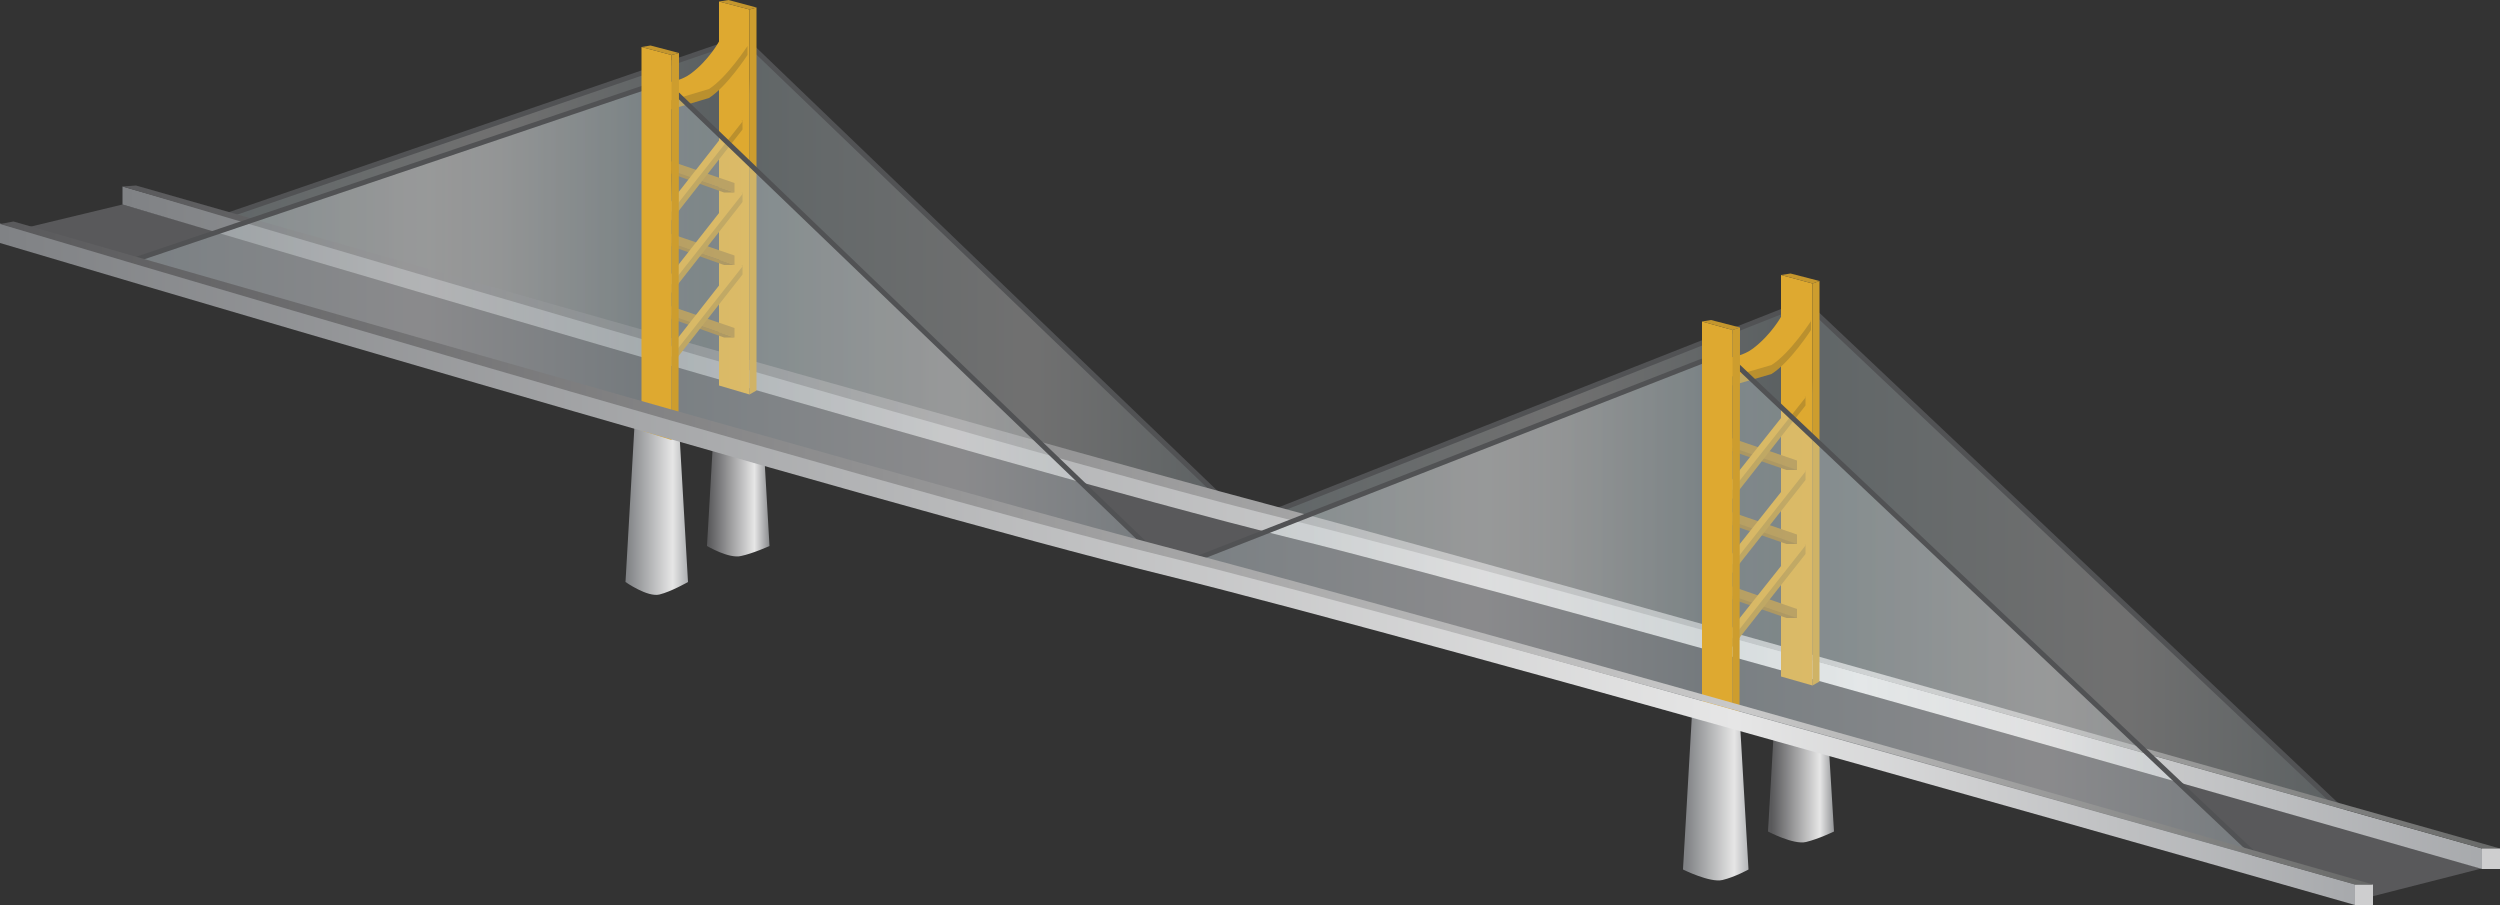
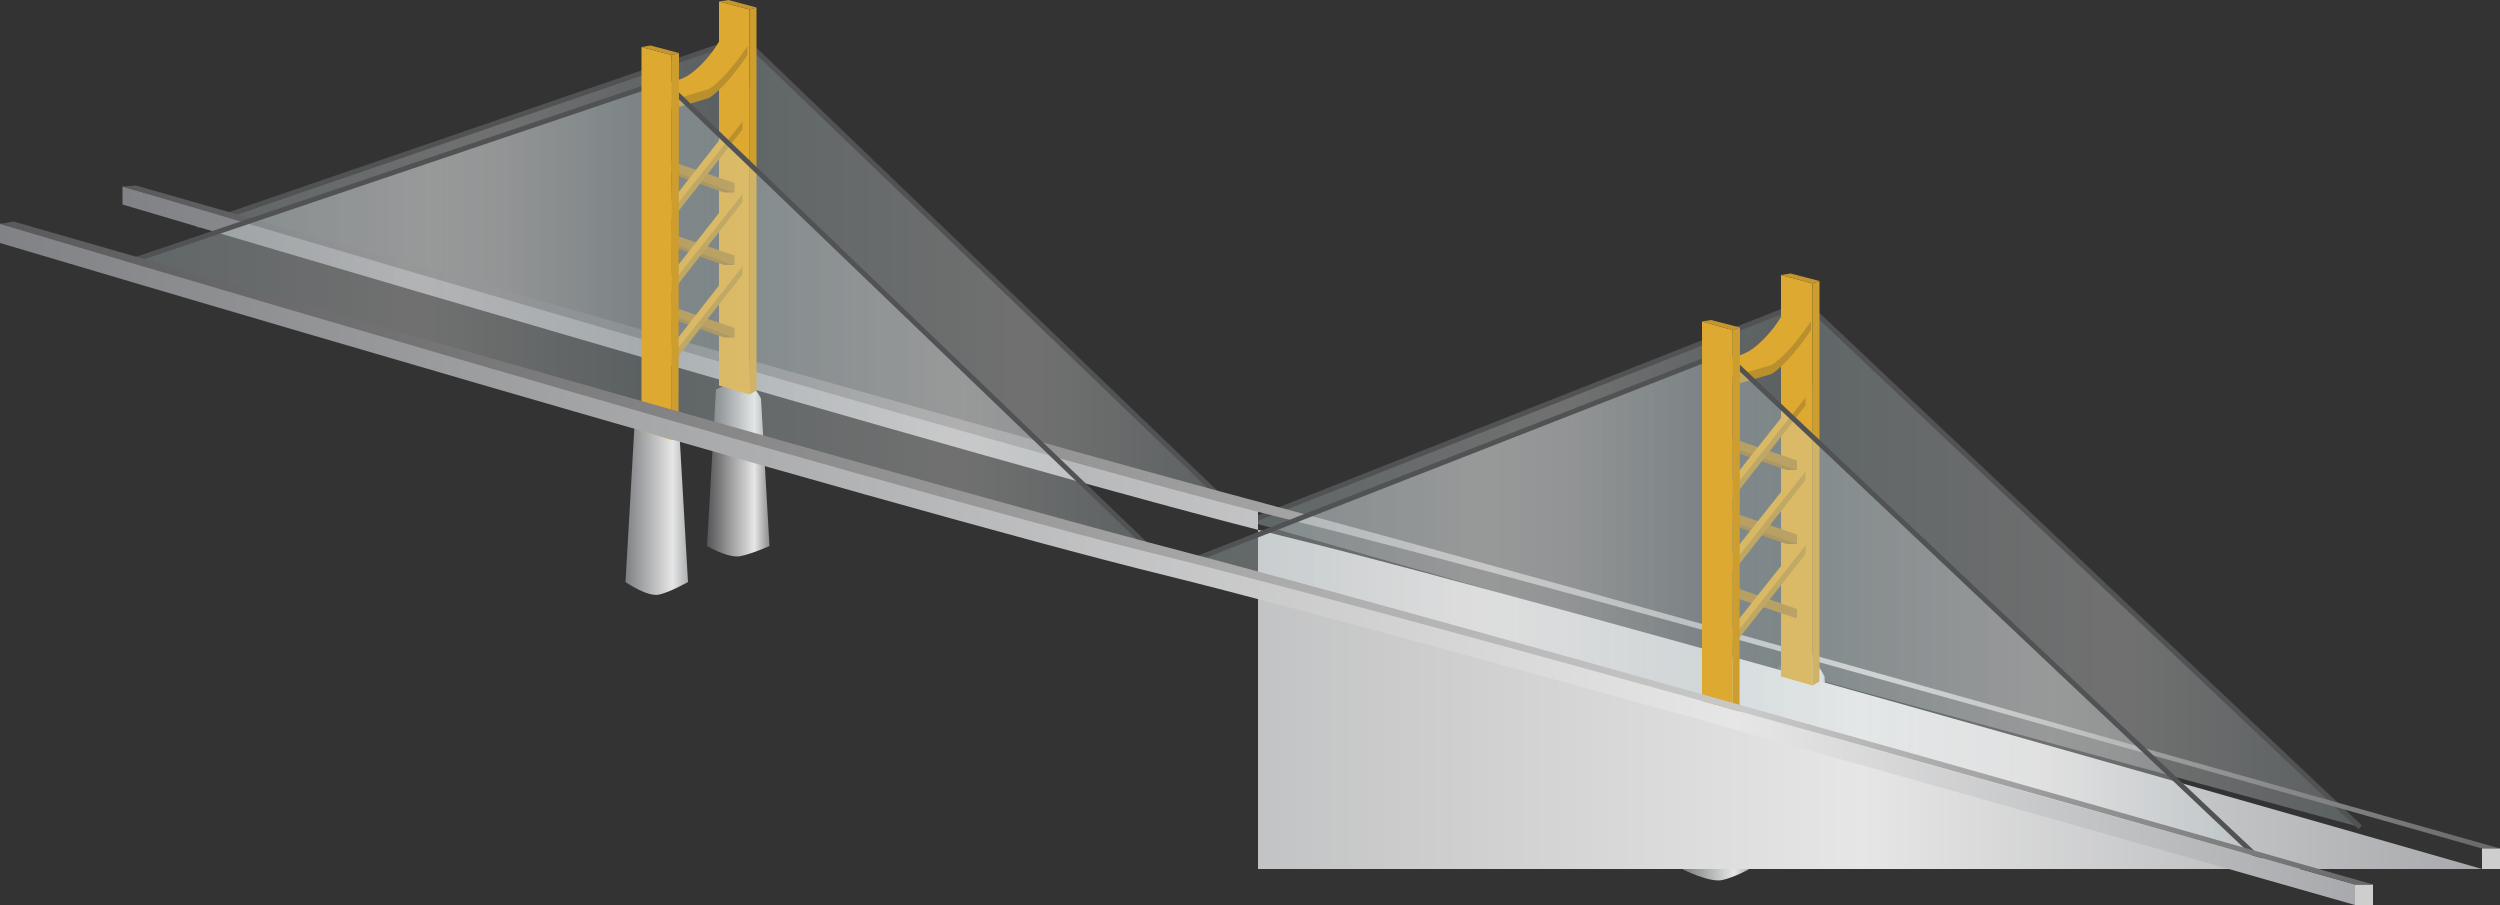
<svg xmlns="http://www.w3.org/2000/svg" xmlns:ns1="https://ian.umces.edu/media-library/" x="0px" y="0px" width="500" height="181" viewBox="0 0 500 181" xml:space="preserve">
  <rect x="0" y="0" width="500" height="181" fill="#333333" stroke="none" />
  <title>Bridge: suspension</title>
  <desc>
    <ns1:title>Bridge: suspension</ns1:title>
    <ns1:descr>Illustration of a suspension bridge</ns1:descr>
    <ns1:scene>
      <ns1:contains>development, infrastructure, suspension bridge</ns1:contains>
      <ns1:when>2005-02-24</ns1:when>
    </ns1:scene>
  </desc>
  <g id="ian_symbols_dc693f7442f409f4dd773146fd88d7ed">
    <linearGradient id="ian_symbols_4d3c422a1d56f4c4b5d054dcdf79aa8a" gradientUnits="userSpaceOnUse" x1="2099.211" y1="2313.499" x2="2673.446" y2="2313.499" gradientTransform="matrix(0.197 0 0 -0.197 -53.989 569.188)">
      <stop offset="0" style="stop-color:#C6DADF" />
      <stop offset="0.573" style="stop-color:#FFFFFF" />
      <stop offset="1" style="stop-color:#B5C7CC" />
    </linearGradient>
    <polygon opacity="0.3" fill="url(#ian_symbols_4d3c422a1d56f4c4b5d054dcdf79aa8a)" points="363.4,62.8 471.9,165.4 358.9,134.7  " />
    <linearGradient id="ian_symbols_f47ae08f4dd38f549d7d769b746ef004" gradientUnits="userSpaceOnUse" x1="1546.414" y1="2394.087" x2="2092.585" y2="2394.087" gradientTransform="matrix(0.197 0 0 -0.197 -53.989 569.188)">
      <stop offset="0" style="stop-color:#C6DADF" />
      <stop offset="0.573" style="stop-color:#FFFFFF" />
      <stop offset="1" style="stop-color:#B5C7CC" />
    </linearGradient>
    <polygon opacity="0.3" fill="url(#ian_symbols_f47ae08f4dd38f549d7d769b746ef004)" enable-background="new    " points="250.2,104.4 357.6,61.8 356.5,134.7  " />
    <rect x="343" y="113.6" transform="matrix(0.727 0.687 -0.687 0.727 192.528 -255.693)" fill="#515254" width="149.3" height="1" />
    <rect x="303.4" y="25.3" transform="matrix(0.367 0.93 -0.93 0.367 269.543 -230.096)" fill="#515254" width="1" height="115.5" />
    <linearGradient id="ian_symbols_d8872dfe522a7e8465a49ccfbc7f8596" gradientUnits="userSpaceOnUse" x1="474.781" y1="2677.595" x2="1006.097" y2="2677.595" gradientTransform="matrix(0.197 0 0 -0.197 -53.989 569.188)">
      <stop offset="0" style="stop-color:#C6DADF" />
      <stop offset="0.573" style="stop-color:#FFFFFF" />
      <stop offset="1" style="stop-color:#B5C7CC" />
    </linearGradient>
    <polygon opacity="0.3" fill="url(#ian_symbols_d8872dfe522a7e8465a49ccfbc7f8596)" points="39.4,45.2 143.9,9.3 143.9,75.7  " />
    <rect x="91.1" y="-28" transform="matrix(0.325 0.946 -0.946 0.325 87.624 -68.295)" fill="#515254" width="1" height="110.5" />
    <linearGradient id="ian_symbols_3bd91ef8ad0bfd941183b427fa8539e4" gradientUnits="userSpaceOnUse" x1="1017.853" y1="2603.351" x2="1545.746" y2="2603.351" gradientTransform="matrix(0.197 0 0 -0.197 -53.989 569.188)">
      <stop offset="0" style="stop-color:#C6DADF" />
      <stop offset="0.573" style="stop-color:#FFFFFF" />
      <stop offset="1" style="stop-color:#B5C7CC" />
    </linearGradient>
    <polygon opacity="0.3" fill="url(#ian_symbols_3bd91ef8ad0bfd941183b427fa8539e4)" points="150.4,9.3 250.1,104.9 146.2,75.7  " />
    <rect x="131.2" y="56.6" transform="matrix(0.721 0.693 -0.693 0.721 95.326 -122.755)" fill="#515254" width="138.1" height="1" />
    <linearGradient id="ian_symbols_871371e1766ded44b991a25e31a90cfb" gradientUnits="userSpaceOnUse" x1="1985.703" y1="2092.43" x2="2052.413" y2="2092.43" gradientTransform="matrix(0.197 0 0 -0.197 -53.989 569.188)">
      <stop offset="0" style="stop-color:#808285" />
      <stop offset="0.736" style="stop-color:#E6E6E6" />
      <stop offset="1" style="stop-color:#A7A9AC" />
    </linearGradient>
    <path fill="url(#ian_symbols_871371e1766ded44b991a25e31a90cfb)" d="M349.7,173.9c0,0-2.7,1.5-5.2,2.1c-2.5,0.6-7.9-2.1-7.9-2.1l1.9-32.9c0,0,3.8-1.9,5.7-1.9   c1.9,0,3.7,3.8,3.7,3.8L349.7,173.9L349.7,173.9z" />
    <linearGradient id="ian_symbols_8ab309d484d51f74a1fecd0be451ddfc" gradientUnits="userSpaceOnUse" x1="2072.638" y1="2131.443" x2="2139.409" y2="2131.443" gradientTransform="matrix(0.197 0 0 -0.197 -53.989 569.188)">
      <stop offset="0" style="stop-color:#59595B" />
      <stop offset="0.736" style="stop-color:#E6E6E6" />
      <stop offset="1" style="stop-color:#808285" />
    </linearGradient>
    <path fill="url(#ian_symbols_8ab309d484d51f74a1fecd0be451ddfc)" d="M366.8,166.3c0,0-3.1,1.5-5.6,2.1c-2.5,0.6-7.6-2.1-7.6-2.1l1.9-32.9c0,0,3.8-1.9,5.7-1.9   c1.9,0,3.7,3.8,3.7,3.8L366.8,166.3L366.8,166.3z" />
    <linearGradient id="ian_symbols_588c2b06149b3a7421b5a9dd65eaf3a3" gradientUnits="userSpaceOnUse" x1="910.15" y1="2379.255" x2="973.901" y2="2379.255" gradientTransform="matrix(0.197 0 0 -0.197 -53.989 569.188)">
      <stop offset="0" style="stop-color:#808285" />
      <stop offset="0.736" style="stop-color:#E6E6E6" />
      <stop offset="1" style="stop-color:#A7A9AC" />
    </linearGradient>
    <path fill="url(#ian_symbols_588c2b06149b3a7421b5a9dd65eaf3a3)" d="M137.6,116.4c0,0-3.3,1.9-5.7,2.5c-2.4,0.6-6.8-2.5-6.8-2.5l1.8-31.3c0,0,3.6-1.8,5.4-1.8   c1.8,0,3.6,3.6,3.6,3.6L137.6,116.4L137.6,116.4z" />
    <linearGradient id="ian_symbols_13d5ed2ad3fad2c46d8303cd1d61f470" gradientUnits="userSpaceOnUse" x1="993.116" y1="2417.258" x2="1056.941" y2="2417.258" gradientTransform="matrix(0.197 0 0 -0.197 -53.989 569.188)">
      <stop offset="0" style="stop-color:#59595B" />
      <stop offset="0.736" style="stop-color:#E6E6E6" />
      <stop offset="1" style="stop-color:#808285" />
    </linearGradient>
    <path fill="url(#ian_symbols_13d5ed2ad3fad2c46d8303cd1d61f470)" d="M153.9,109.2c0,0-3.3,1.5-5.7,2c-2.4,0.6-6.8-2-6.8-2l1.8-31.3c0,0,3.6-1.8,5.4-1.8   c1.8,0,3.6,3.6,3.6,3.6L153.9,109.2L153.9,109.2z" />
-     <path fill="#59595B" d="M232.8,113.3C176.9,99.5,0,46.8,0,46.8l24.5-5.9c0,0,158.9,45.9,212.3,60c159.1,43,259.5,72.8,259.5,72.8   l-25.1,6.4C471.3,180.2,288.6,127,232.8,113.3z" />
    <linearGradient id="ian_symbols_15019ef732db75a4c159f6d408fbaa47" gradientUnits="userSpaceOnUse" x1="398.959" y1="2357.101" x2="2797.925" y2="2357.101" gradientTransform="matrix(0.197 0 0 -0.197 -53.989 569.188)">
      <stop offset="0" style="stop-color:#808285" />
      <stop offset="0.736" style="stop-color:#E6E6E6" />
      <stop offset="1" style="stop-color:#A7A9AC" />
    </linearGradient>
-     <path fill="url(#ian_symbols_15019ef732db75a4c159f6d408fbaa47)" d="M496.4,173.8c0,0-183.2-52.7-239.1-66.4C201.4,93.6,24.5,40.9,24.5,40.9v-3.6   c0,0,173.6,49.8,227.1,64c53.4,14.2,244.8,68.4,244.8,68.4V173.8L496.4,173.8z" />
+     <path fill="url(#ian_symbols_15019ef732db75a4c159f6d408fbaa47)" d="M496.4,173.8c0,0-183.2-52.7-239.1-66.4C201.4,93.6,24.5,40.9,24.5,40.9v-3.6   c0,0,173.6,49.8,227.1,64V173.8L496.4,173.8z" />
    <linearGradient id="ian_symbols_68d2345564d09a54499a6fd6a62c31d1" gradientUnits="userSpaceOnUse" x1="398.959" y1="2368.135" x2="2816.419" y2="2368.135" gradientTransform="matrix(0.197 0 0 -0.197 -53.989 569.188)">
      <stop offset="0" style="stop-color:#59595B" />
      <stop offset="0.736" style="stop-color:#C9C9C9" />
      <stop offset="1" style="stop-color:#666766" />
    </linearGradient>
    <path fill="url(#ian_symbols_68d2345564d09a54499a6fd6a62c31d1)" d="M496.4,169.7c0,0-183.3-52.2-239.1-65.9C201.4,90,24.5,37.3,24.5,37.3l2.7-0.2   c0,0,174.6,50,228,64.2c53.4,14.2,244.8,68.4,244.8,68.4H496.4L496.4,169.7z" />
    <g>
      <polygon fill="#DEA930" points="143.8,0.3 149.9,1.9 149.9,78.9 143.8,77.1   " />
      <polygon fill="#C4962D" points="149.9,1.9 143.8,0.3 145.7,0 151.3,1.5 151.3,1.5   " />
      <polygon fill="#CD9D2E" points="151.3,78.1 149.9,78.9 149.9,1.9 151.3,1.5   " />
    </g>
    <polygon fill="#B0872E" points="146.9,38.5 146.6,38.4 131.1,33.2 131.1,31.2 146.9,36.6  " />
    <polygon fill="#9F7A2C" points="144.8,38.5 129.4,33 131.1,33 146.9,38.5  " />
    <polygon fill="#B0872E" points="146.9,53 146.6,52.9 131.1,47.7 131.1,45.7 146.9,51.1  " />
    <polygon fill="#9F7A2C" points="144.8,53 129.4,47.5 131.1,47.5 146.9,53  " />
    <polygon fill="#B0872E" points="146.9,67.5 146.6,67.4 131.1,62.2 131.1,60.2 146.9,65.6  " />
    <polygon fill="#9F7A2C" points="144.8,67.5 129.4,62 131.1,62 146.9,67.5  " />
    <polygon fill="#BA902E" points="148.5,25.9 132.9,45.8 132.9,43.8 148.4,24 148.5,24.1  " />
    <polygon fill="#DEA930" points="148.5,24.1 148.5,24.3 132.9,44.1 132.9,42 147.1,23.9  " />
    <polygon fill="#BA902E" points="148.5,40.4 132.9,60.3 132.9,58.3 148.4,38.5 148.5,38.6  " />
    <polygon fill="#DEA930" points="148.5,38.6 148.5,38.8 132.9,58.6 132.9,56.5 147.1,38.4  " />
    <polygon fill="#BA902E" points="148.5,54.9 132.9,74.8 132.9,72.8 148.4,53 148.5,53.1  " />
    <polygon fill="#DEA930" points="148.5,53.1 148.5,53.3 132.9,73.1 132.9,71 147.1,52.9  " />
    <path fill="#BA902E" d="M134.1,21.9l7.7-2.3c3.6-2.3,7.7-8.6,7.7-8.6V9.2c0,0-3.8,3.1-7.4,5.9c-3.6,2.7-8,5-8,5V21.9L134.1,21.9z" />
    <path fill="#DEA930" d="M134.1,20.1l7.7-2.3c3.6-2.3,7.7-8.6,7.7-8.6l-5.7-0.9c0,0-2,3.7-5.6,6.4c-3.6,2.7-9.1,1.8-9.1,1.8   L134.1,20.1L134.1,20.1z" />
    <polygon fill="#CECECF" points="496.4,169.7 500,169.7 500,173.8 496.4,173.8  " />
    <linearGradient id="ian_symbols_b2ed9a183cf3e23495de1af33cd2f5a4" gradientUnits="userSpaceOnUse" x1="391.803" y1="2636.131" x2="932.296" y2="2636.131" gradientTransform="matrix(0.197 0 0 -0.197 -53.989 569.188)">
      <stop offset="0" style="stop-color:#C6DADF" />
      <stop offset="0.573" style="stop-color:#FFFFFF" />
      <stop offset="1" style="stop-color:#B5C7CC" />
    </linearGradient>
    <polygon opacity="0.3" fill="url(#ian_symbols_b2ed9a183cf3e23495de1af33cd2f5a4)" points="23.1,53.3 129.4,17.4 129.4,83.9  " />
    <rect x="75.7" y="-20.7" transform="matrix(0.32 0.947 -0.947 0.32 85.341 -48.164)" fill="#515254" width="1" height="112.2" />
    <linearGradient id="ian_symbols_1667a17db5fbe044913d64111179bcbe" gradientUnits="userSpaceOnUse" x1="941.766" y1="2554.961" x2="1469.706" y2="2554.961" gradientTransform="matrix(0.197 0 0 -0.197 -53.989 569.188)">
      <stop offset="0" style="stop-color:#C6DADF" />
      <stop offset="0.573" style="stop-color:#FFFFFF" />
      <stop offset="1" style="stop-color:#B5C7CC" />
    </linearGradient>
    <polygon opacity="0.3" fill="url(#ian_symbols_1667a17db5fbe044913d64111179bcbe)" points="135.5,18.8 235.1,114.4 131.3,85.2  " />
    <rect x="116.2" y="66.1" transform="matrix(0.721 0.693 -0.693 0.721 97.759 -109.752)" fill="#515254" width="138.1" height="1" />
    <g>
      <polygon fill="#DEA930" points="128.3,9.4 134.3,11 134.3,88 128.3,86.1   " />
      <polygon fill="#C4962D" points="134.3,11 128.3,9.4 130.1,9.1 135.8,10.6   " />
      <polygon fill="#CD9D2E" points="135.7,87.2 134.3,87.9 134.3,11 135.8,10.6   " />
    </g>
    <g>
      <polygon fill="#DEA930" points="356.2,55 362.5,56.7 362.5,137.1 356.2,135.3   " />
      <polygon fill="#C4962D" points="362.5,56.7 356.2,55 358.1,54.7 363.9,56.2 363.9,56.2   " />
      <polygon fill="#CD9D2E" points="363.9,136.3 362.5,137.1 362.5,56.7 363.9,56.2   " />
    </g>
    <polygon fill="#B0872E" points="359.4,94 359.1,94 343.3,88.7 343.3,86.6 359.4,92.1  " />
    <polygon fill="#9F7A2C" points="357.3,94 341.5,88.5 343.3,88.4 359.4,94  " />
    <polygon fill="#B0872E" points="359.4,108.8 359.1,108.8 343.3,103.5 343.3,101.4 359.4,106.9  " />
    <polygon fill="#9F7A2C" points="357.3,108.8 341.5,103.3 343.3,103.2 359.4,108.8  " />
    <polygon fill="#B0872E" points="359.4,123.6 359.1,123.6 343.3,118.3 343.3,116.2 359.4,121.8  " />
-     <polygon fill="#9F7A2C" points="357.3,123.6 341.5,118.1 343.3,118.1 359.4,123.6  " />
    <polygon fill="#BA902E" points="361.1,81.1 345.1,101.5 345.1,99.4 361,79.3 361.1,79.3  " />
    <polygon fill="#DEA930" points="361.1,79.3 361.1,79.5 345.1,99.7 345.1,97.6 359.7,79.2  " />
    <polygon fill="#BA902E" points="361.1,96 345.1,116.3 345.1,114.2 361,94.1 361.1,94.1  " />
    <polygon fill="#DEA930" points="361.1,94.1 361.1,94.3 345.1,114.6 345.1,112.4 359.7,94  " />
    <polygon fill="#BA902E" points="361.1,110.8 345.1,131.1 345.1,129.1 361,108.9 361.1,108.9  " />
    <polygon fill="#DEA930" points="361.1,108.9 361.1,109.1 345.1,129.4 345.1,127.2 359.7,108.8  " />
    <path fill="#BA902E" d="M346.4,77.1l7.9-2.3c3.7-2.3,7.9-8.8,7.9-8.8v-1.9c0,0-3.9,3.2-7.6,6c-3.7,2.8-8.1,5.1-8.1,5.1V77.1   L346.4,77.1z" />
    <linearGradient id="ian_symbols_0b511d2cf090a8a4956092f257a44e0c" gradientUnits="userSpaceOnUse" x1="1465.737" y1="2343.117" x2="2006.107" y2="2343.117" gradientTransform="matrix(0.197 0 0 -0.197 -53.989 569.188)">
      <stop offset="0" style="stop-color:#C6DADF" />
      <stop offset="0.573" style="stop-color:#FFFFFF" />
      <stop offset="1" style="stop-color:#B5C7CC" />
    </linearGradient>
    <polygon opacity="0.3" fill="url(#ian_symbols_0b511d2cf090a8a4956092f257a44e0c)" points="234.3,113.9 340.6,72.3 340.6,144.2  " />
    <rect x="286.9" y="36.1" transform="matrix(0.364 0.931 -0.931 0.364 269.511 -208.521)" fill="#515254" width="1" height="114.1" />
    <linearGradient id="ian_symbols_c51594a038aad9d449f096fd029f9607" gradientUnits="userSpaceOnUse" x1="2025.41" y1="2262.82" x2="2590.428" y2="2262.82" gradientTransform="matrix(0.197 0 0 -0.197 -53.989 569.188)">
      <stop offset="0" style="stop-color:#C6DADF" />
      <stop offset="0.573" style="stop-color:#FFFFFF" />
      <stop offset="1" style="stop-color:#B5C7CC" />
    </linearGradient>
    <polygon opacity="0.3" fill="url(#ian_symbols_c51594a038aad9d449f096fd029f9607)" points="347.1,72.8 455.5,175.4 344.4,144.7  " />
    <path fill="#DEA930" d="M346.4,75.3l7.9-2.3c3.7-2.3,7.9-8.8,7.9-8.8l-5.9-1c0,0-2,3.7-5.7,6.5c-3.7,2.8-9.3,1.8-9.3,1.8   L346.4,75.3L346.4,75.3z" />
    <rect x="326.6" y="123.6" transform="matrix(0.727 0.687 -0.687 0.727 194.939 -241.772)" fill="#515254" width="149.3" height="1" />
    <rect x="471" y="176.9" fill="#CECECF" width="3.6" height="4.1" />
    <g>
      <polygon fill="#DEA930" points="340.4,64.3 346.5,66 346.5,144.5 340.4,142.7   " />
      <polygon fill="#C4962D" points="346.5,66 340.4,64.3 342.2,64 348,65.5   " />
      <polygon fill="#CD9D2E" points="347.9,143.8 346.5,144.5 346.5,66 348,65.5   " />
    </g>
    <linearGradient id="ian_symbols_5d49aa1675965364a14c56ac76b627c1" gradientUnits="userSpaceOnUse" x1="274.476" y1="2319.68" x2="2668.869" y2="2319.68" gradientTransform="matrix(0.197 0 0 -0.197 -53.989 569.188)">
      <stop offset="0" style="stop-color:#808285" />
      <stop offset="0.736" style="stop-color:#E6E6E6" />
      <stop offset="1" style="stop-color:#A7A9AC" />
    </linearGradient>
    <path fill="url(#ian_symbols_5d49aa1675965364a14c56ac76b627c1)" d="M471,181c0,0-182.3-52.2-238.2-66C176.9,101.3,0,48.6,0,48.6v-3.9c0,0,173.6,50,227.1,64.2   c53.4,14.2,243.9,68,243.9,68V181z" />
    <linearGradient id="ian_symbols_7349fb32c40eefa41d4e7c0a25b4375c" gradientUnits="userSpaceOnUse" x1="274.476" y1="2331.297" x2="2687.312" y2="2331.297" gradientTransform="matrix(0.197 0 0 -0.197 -53.989 569.188)">
      <stop offset="0" style="stop-color:#59595B" />
      <stop offset="0.736" style="stop-color:#C9C9C9" />
      <stop offset="1" style="stop-color:#666766" />
    </linearGradient>
    <path fill="url(#ian_symbols_7349fb32c40eefa41d4e7c0a25b4375c)" d="M471,176.9c0,0-183.2-52.2-239.1-65.9C176,97.3,0,44.8,0,44.8l2.7-0.5c0,0,173.6,50,227.1,64.2   c69.3,18.1,244.8,68.4,244.8,68.4L471,176.9L471,176.9z" />
  </g>
</svg>